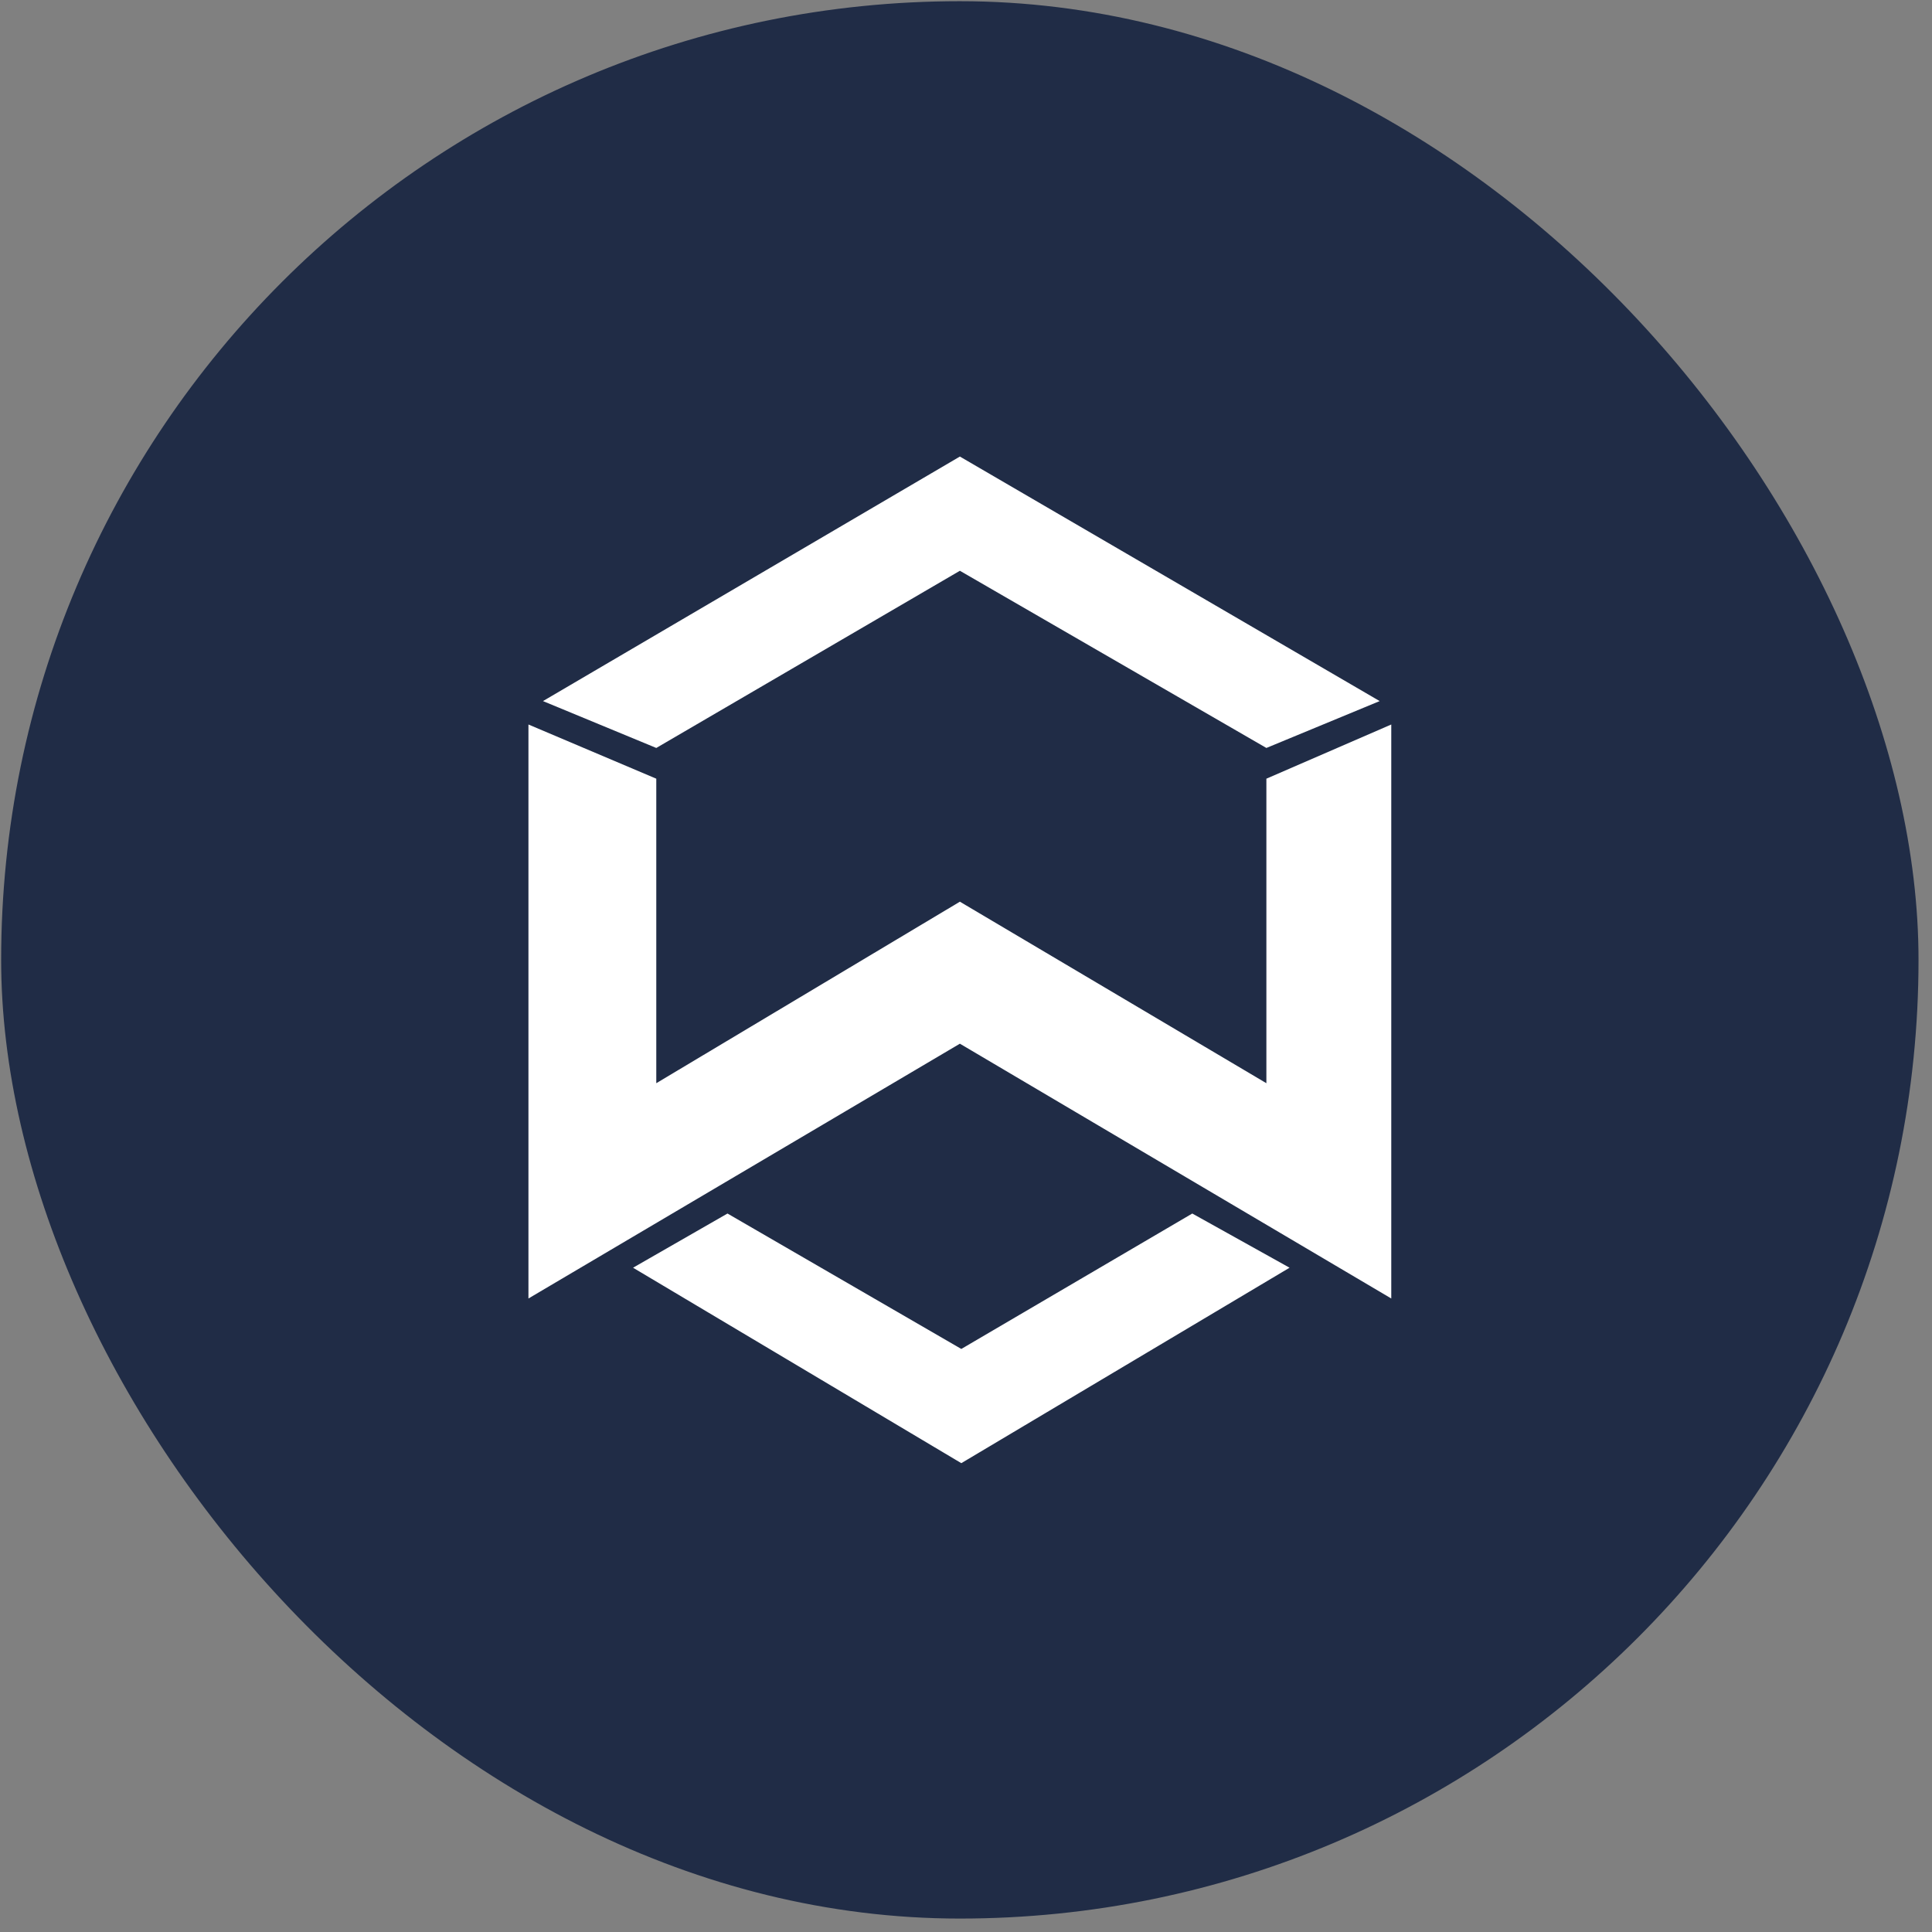
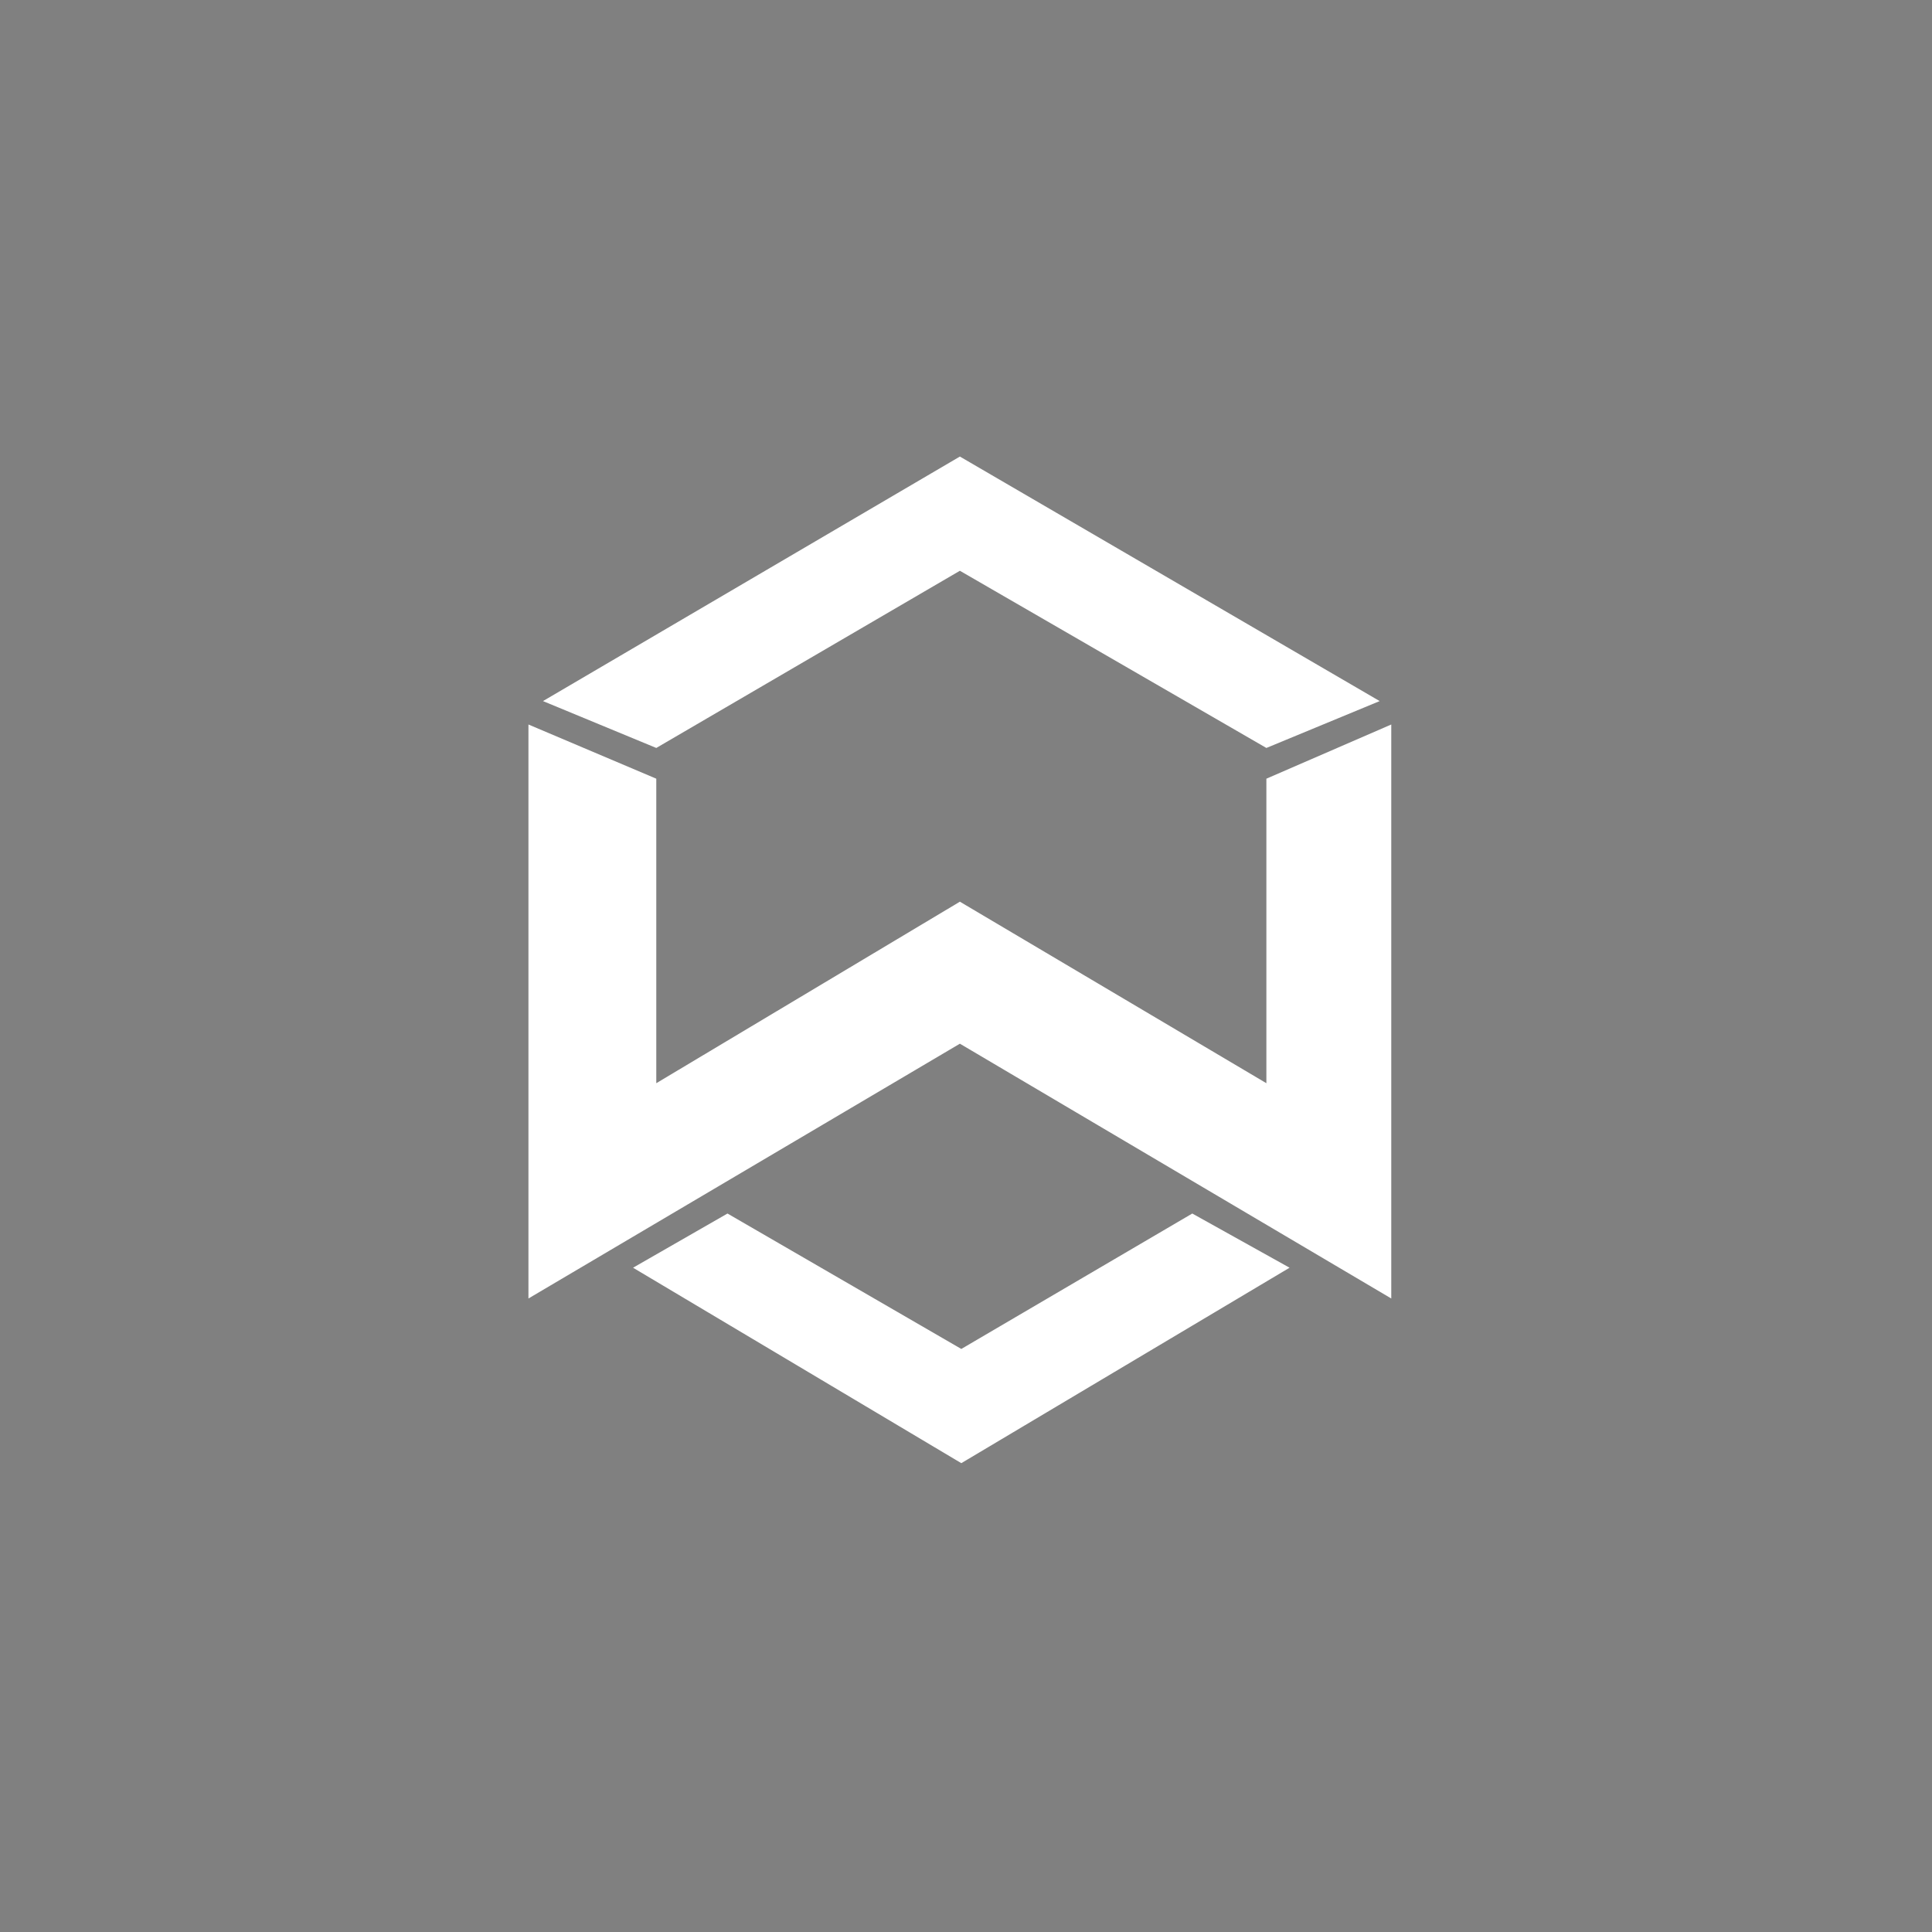
<svg xmlns="http://www.w3.org/2000/svg" width="42" height="42" viewBox="0 0 42 42" fill="none">
  <rect x="0" y="0" width="42" height="42" fill="#808080" stroke="none" />
-   <rect x="0.025" y="0.026" width="41.682" height="41.682" rx="20.841" fill="#202C46" />
  <path fill-rule="evenodd" clip-rule="evenodd" d="M11.488 15.75L14.267 16.928V23.548L20.867 19.602L27.53 23.548V16.928L30.245 15.75V28.228L20.867 22.689L11.488 28.228V15.75ZM11.804 15.241L20.867 9.925L29.993 15.241L27.53 16.26L20.867 12.408L14.267 16.26L11.804 15.241ZM13.762 27.559L15.815 26.381L20.898 29.325L25.919 26.381L28.034 27.559L20.898 31.808L13.762 27.559Z" fill="white" />
</svg>